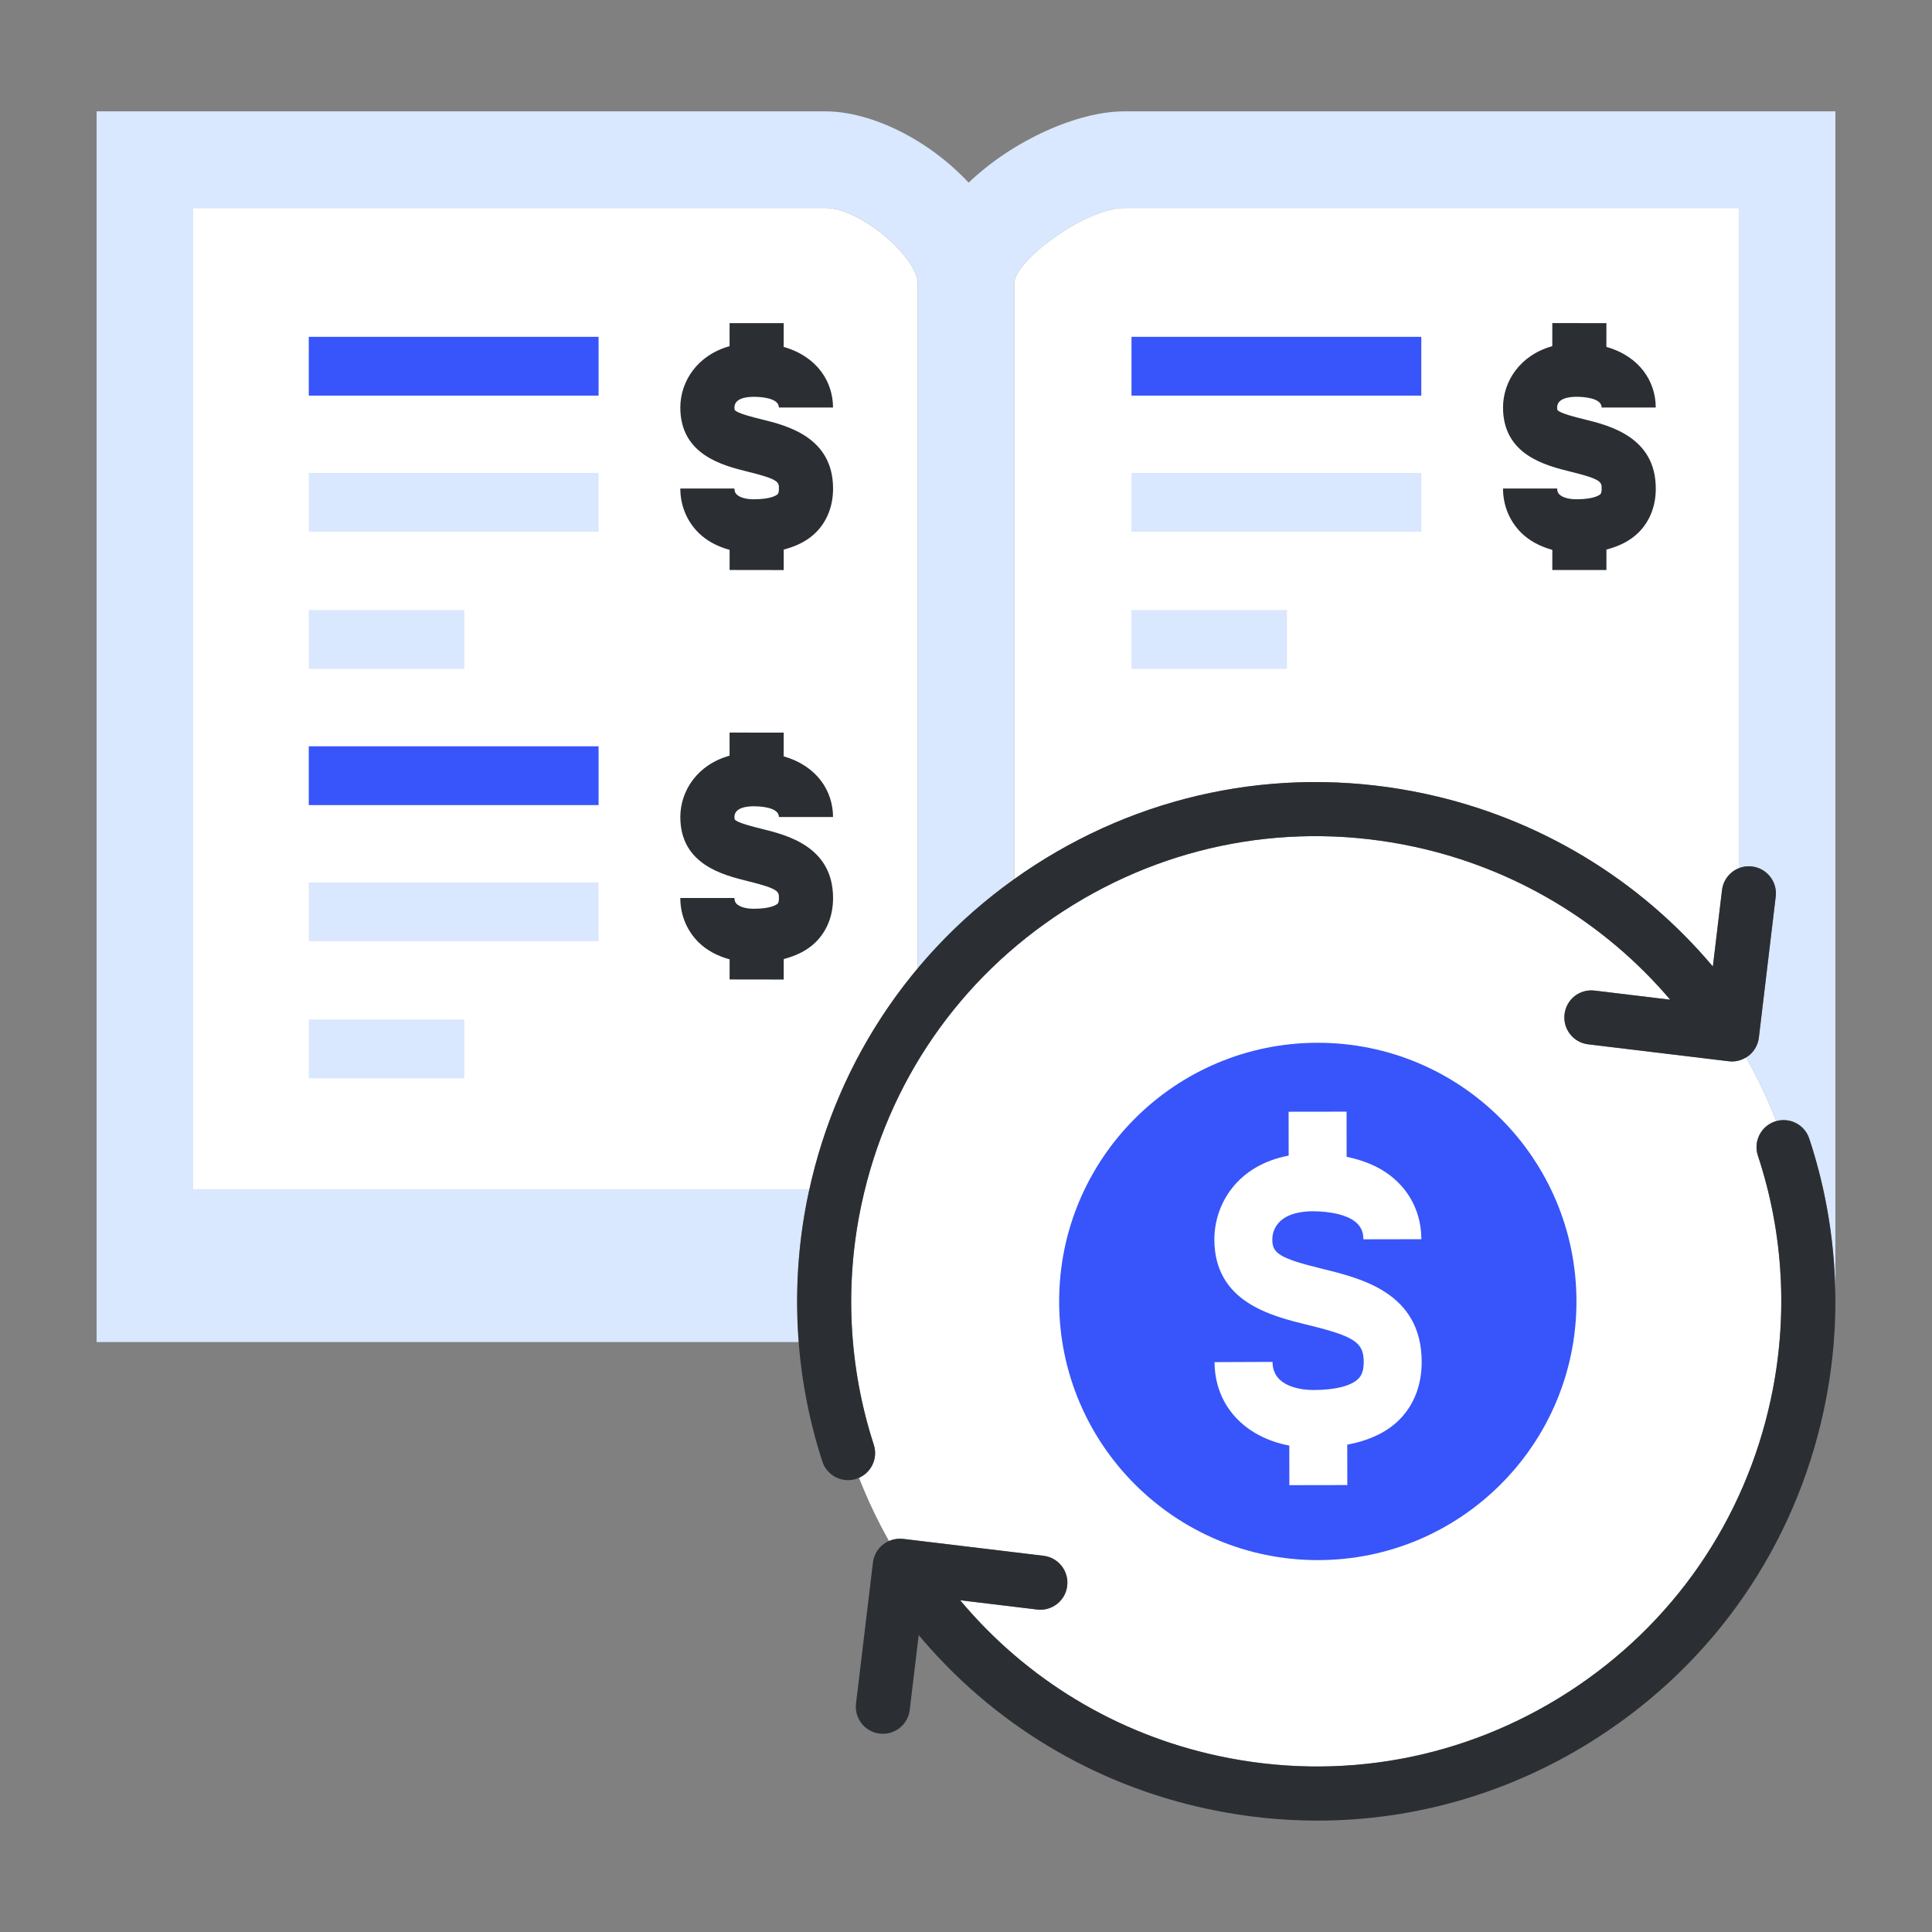
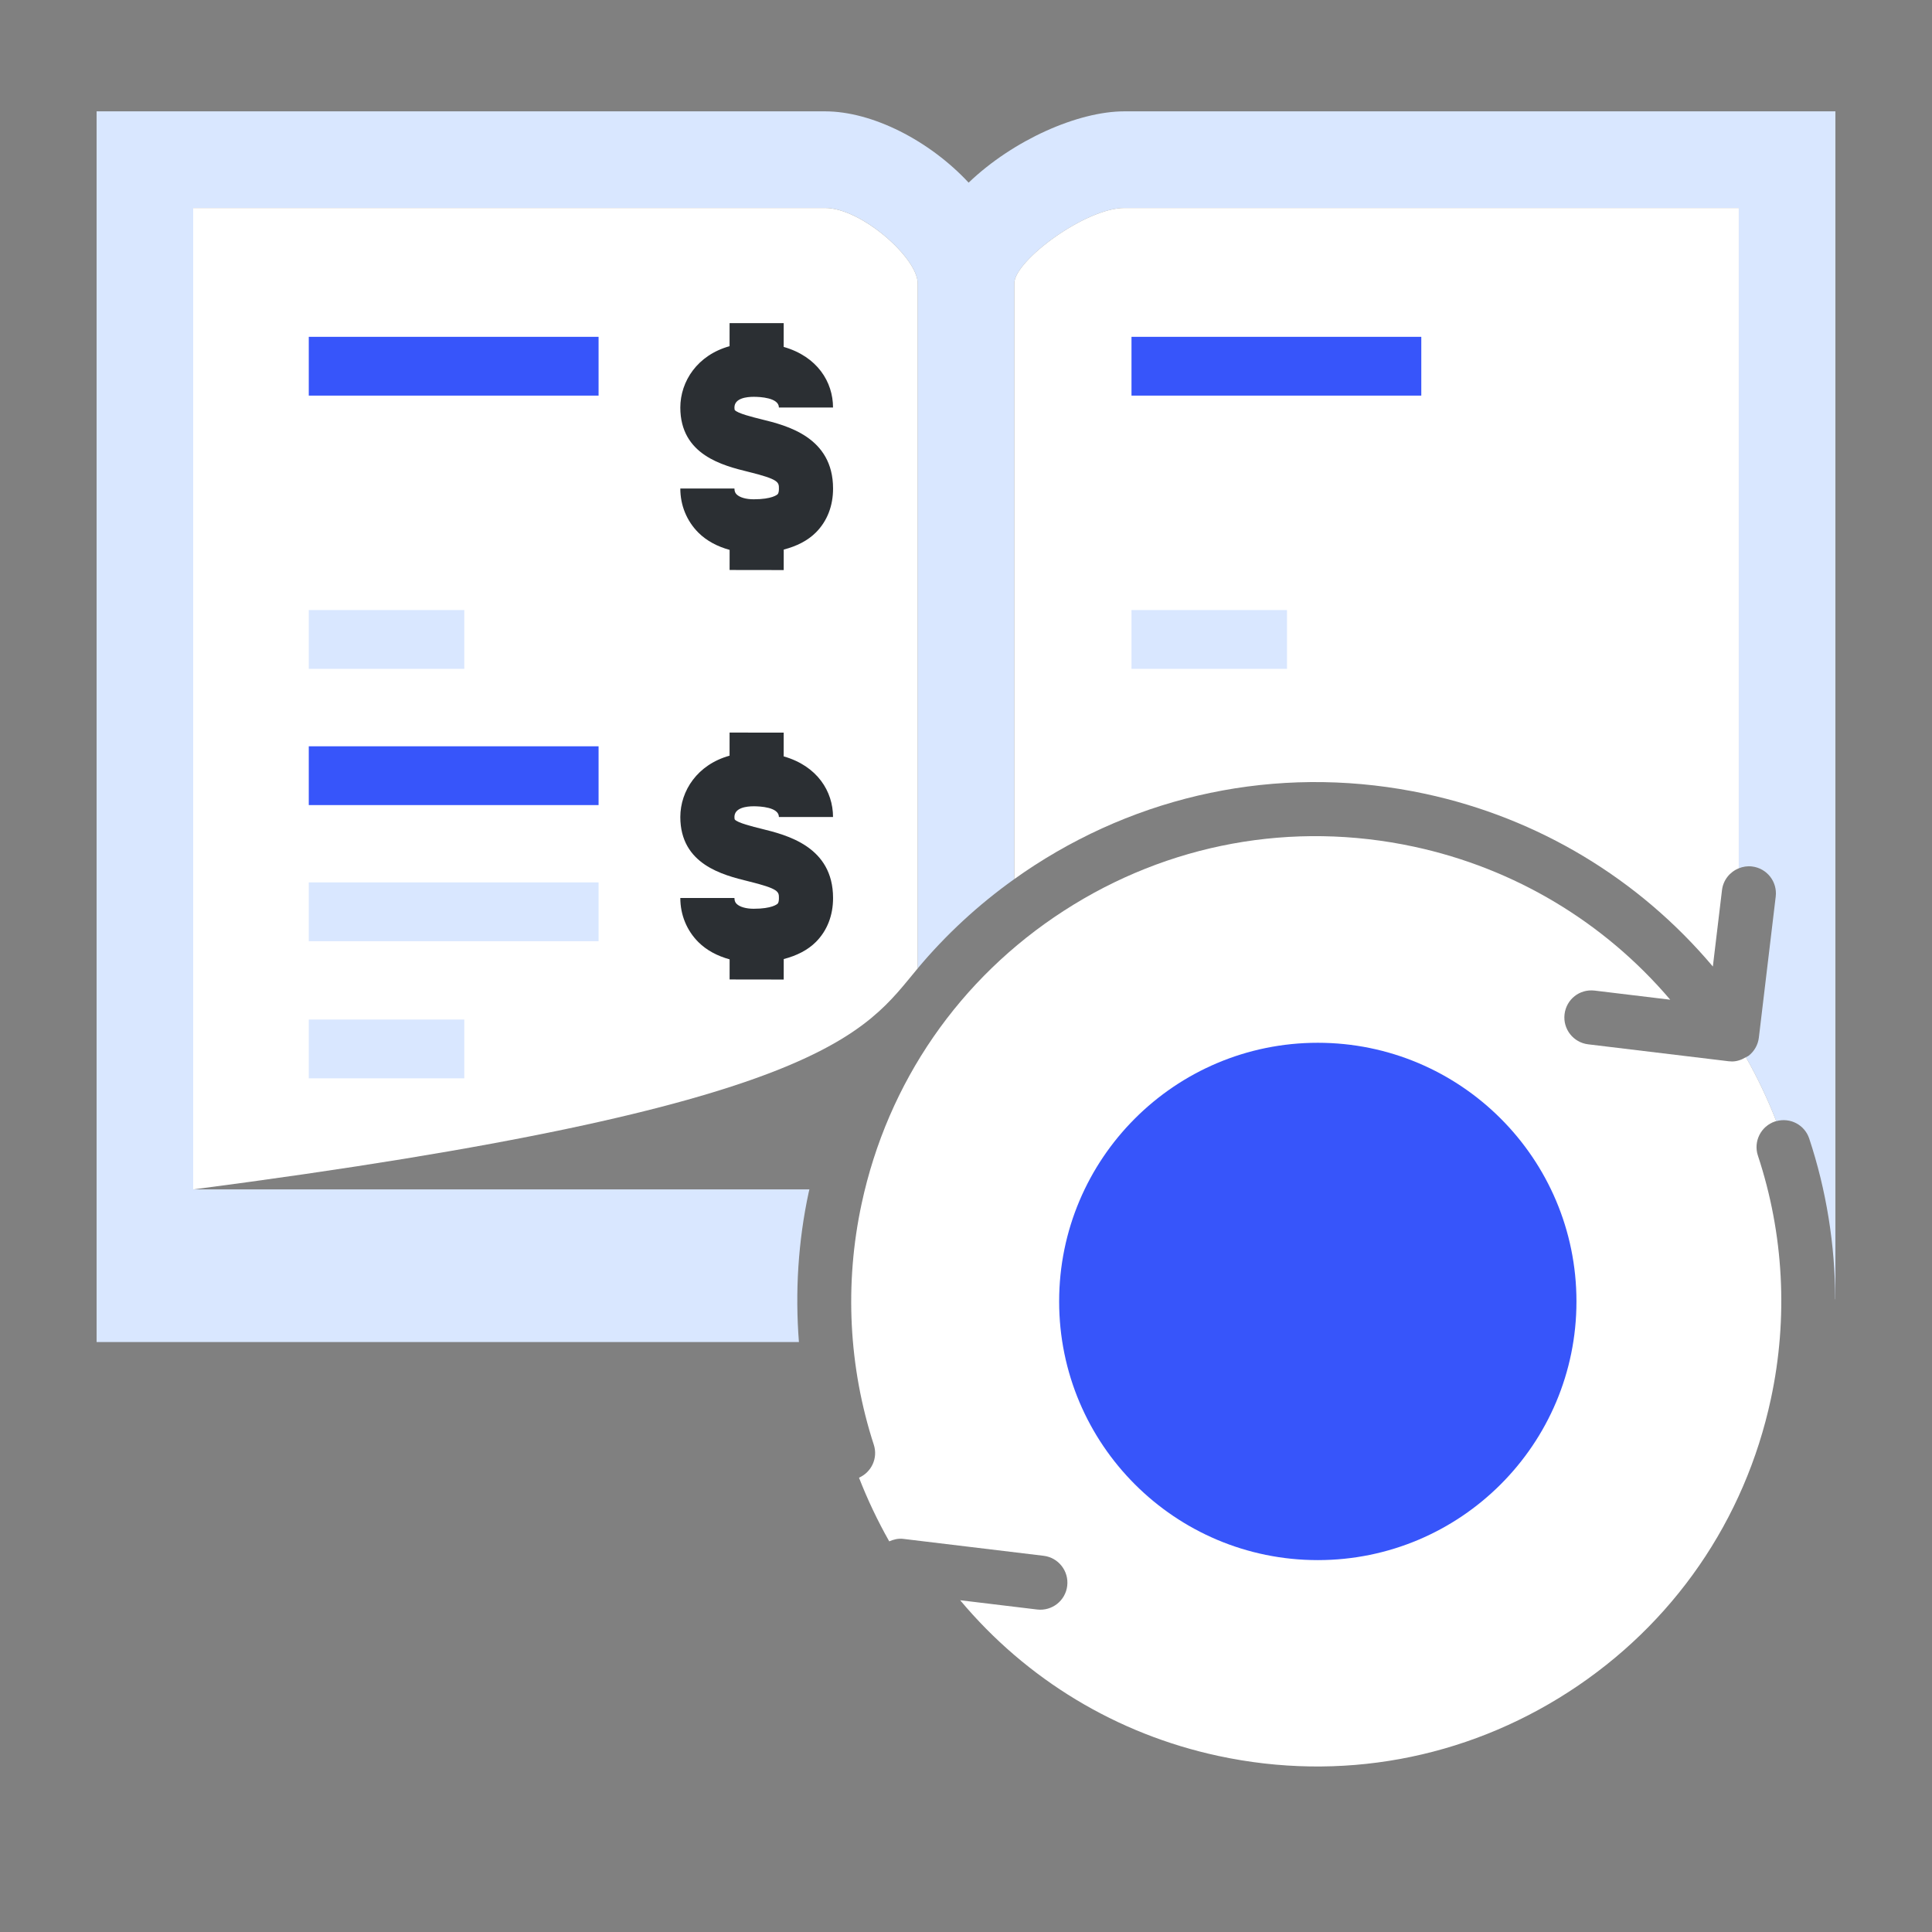
<svg xmlns="http://www.w3.org/2000/svg" enable-background="new 0 0 100 100" viewBox="0 0 100 100">
  <rect x="0" y="0" width="100" height="100" fill="#808080" stroke="none" />
  <path fill="#d9e7ff" d="M90,44.943c0.211-0.085,0.443-0.125,0.687-0.094c0.768,0.092,1.315,0.789,1.224,1.556l-0.873,7.302   c-0.044,0.369-0.233,0.705-0.525,0.935c-0.044,0.035-0.098,0.051-0.146,0.079c0.61,1.076,1.133,2.183,1.571,3.311   c0.72-0.203,1.472,0.189,1.708,0.903c0.89,2.688,1.336,5.497,1.345,8.315H95v-0.687h0v-60.8H58.2c-2.408,0-5.758,1.485-8.064,3.691   c-2.017-2.169-4.973-3.691-7.435-3.691H5v7.9v55.8h36.352c-0.201-2.581-0.044-5.191,0.505-7.745   c0.011-0.052,0.026-0.103,0.037-0.155H10v-50.8h32.7c1.883,0,4.8,2.591,4.8,3.9v35.46c1.449-1.73,3.123-3.283,5-4.622V14.664   c0-1.165,3.681-3.9,5.7-3.9H90V44.943z" />
-   <path fill="#FFF" d="M53.537 44.795c6.028-3.898 13.212-5.214 20.229-3.708 5.86 1.258 11.066 4.401 14.891 8.94l.473-3.953c.063-.527.41-.946.869-1.13V10.764H58.2c-2.019 0-5.7 2.734-5.7 3.9v30.838C52.84 45.259 53.185 45.023 53.537 44.795zM47.5 50.124v-35.46c0-1.309-2.917-3.9-4.8-3.9H10v50.8h31.894C42.838 57.288 44.764 53.391 47.5 50.124z" />
+   <path fill="#FFF" d="M53.537 44.795c6.028-3.898 13.212-5.214 20.229-3.708 5.86 1.258 11.066 4.401 14.891 8.94l.473-3.953c.063-.527.41-.946.869-1.13V10.764H58.2c-2.019 0-5.7 2.734-5.7 3.9v30.838C52.84 45.259 53.185 45.023 53.537 44.795zM47.5 50.124v-35.46c0-1.309-2.917-3.9-4.8-3.9H10v50.8C42.838 57.288 44.764 53.391 47.5 50.124z" />
  <path fill="#2b2f33" d="M43.119,25.284c0-2.669-2.412-3.263-3.707-3.581c-0.438-0.108-1.253-0.309-1.383-0.484   c-0.001,0-0.015-0.035-0.015-0.124c0.001-0.484,0.626-0.556,0.999-0.556c0.306,0,1.303,0.04,1.303,0.555h2.801   c0-1.323-0.813-2.641-2.554-3.138l0.001-1.23l-2.801-0.002l-0.001,1.195c-1.665,0.462-2.546,1.815-2.549,3.174   c0.002,2.461,2.21,3.005,3.528,3.33c1.576,0.388,1.576,0.537,1.576,0.867c0.001,0.101-0.011,0.233-0.066,0.29   c-0.027,0.027-0.29,0.263-1.238,0.263c-0.002,0-0.003,0-0.004,0c-0.394,0-0.723-0.095-0.882-0.254   c-0.053-0.053-0.113-0.135-0.113-0.303h-2.801c0,0.871,0.333,1.682,0.936,2.284c0.428,0.427,0.987,0.719,1.616,0.892l-0.001,1.04   l2.801,0.004l0.001-1.061c0.675-0.175,1.243-0.462,1.669-0.889C42.815,26.972,43.121,26.185,43.119,25.284z" />
  <rect width="8.049" height="3.043" x="15.982" y="31.576" fill="#d9e7ff" />
-   <rect width="15" height="3.043" x="15.982" y="24.479" fill="#d9e7ff" />
  <rect width="15" height="3.043" x="15.982" y="17.434" fill="#3755fa" />
-   <path fill="#2b2f33" d="M85.703,25.284c0-2.669-2.412-3.263-3.708-3.582c-0.438-0.107-1.253-0.308-1.383-0.484   c-0.001,0-0.015-0.036-0.015-0.124c0.001-0.484,0.627-0.556,1-0.556c0.306,0,1.303,0.04,1.303,0.555h2.801   c0-1.323-0.813-2.641-2.554-3.138l0.001-1.23l-2.801-0.002l-0.001,1.195c-1.666,0.462-2.547,1.815-2.55,3.174   c0.002,2.461,2.21,3.005,3.529,3.33c1.576,0.388,1.576,0.537,1.576,0.867c0.001,0.101-0.011,0.233-0.066,0.29   c-0.027,0.027-0.29,0.263-1.238,0.263c-0.002,0-0.003,0-0.004,0c-0.394,0-0.724-0.095-0.883-0.254   c-0.053-0.053-0.113-0.135-0.113-0.302h-2.801c0,0.871,0.333,1.682,0.936,2.284c0.428,0.427,0.988,0.718,1.616,0.892l-0.001,1.041   l2.801,0.002l0.001-1.06c0.675-0.176,1.243-0.462,1.669-0.889C85.399,26.972,85.705,26.185,85.703,25.284z" />
  <rect width="8.049" height="3.043" x="58.566" y="31.576" fill="#d9e7ff" />
-   <rect width="15" height="3.043" x="58.566" y="24.479" fill="#d9e7ff" />
  <rect width="15" height="3.043" x="58.566" y="17.434" fill="#3755fa" />
  <path fill="#2b2f33" d="M43.119,46.479c0-2.67-2.412-3.263-3.708-3.582c-0.438-0.108-1.252-0.309-1.382-0.484   c-0.001,0-0.015-0.035-0.015-0.124c0.001-0.483,0.626-0.556,0.999-0.556c0.306,0,1.303,0.04,1.303,0.554h2.801   c0-1.323-0.813-2.641-2.554-3.137l0.001-1.23l-2.801-0.002l-0.001,1.196c-1.665,0.462-2.546,1.815-2.549,3.173   c0.002,2.461,2.21,3.005,3.528,3.33c1.576,0.388,1.576,0.537,1.576,0.867c0.001,0.101-0.011,0.233-0.066,0.289   c-0.027,0.027-0.29,0.264-1.238,0.264c-0.001,0-0.002,0-0.003,0c-0.393,0-0.724-0.095-0.883-0.254   c-0.053-0.053-0.113-0.135-0.113-0.302h-2.801c0,0.87,0.332,1.681,0.936,2.283c0.427,0.427,0.987,0.719,1.616,0.892l-0.001,1.041   l2.801,0.004l0.001-1.061c0.675-0.175,1.243-0.462,1.669-0.889C42.815,48.166,43.121,47.38,43.119,46.479z" />
  <rect width="8.049" height="3.043" x="15.982" y="52.771" fill="#d9e7ff" />
  <rect width="15" height="3.043" x="15.982" y="45.673" fill="#d9e7ff" />
  <rect width="15" height="3.043" x="15.982" y="38.628" fill="#3755fa" />
  <path fill="#FFF" fill-rule="evenodd" d="M54.016,80.527c0.769,0.093,1.315,0.79,1.223,1.558   c-0.092,0.768-0.787,1.314-1.557,1.223l-3.984-0.48c3.429,4.096,8.093,6.929,13.377,8.061c6.287,1.349,12.724,0.171,18.122-3.319   c5.399-3.491,9.115-8.875,10.464-15.162c0.901-4.189,0.669-8.543-0.672-12.593c-0.243-0.734,0.155-1.526,0.889-1.769   c0.02-0.007,0.041-0.008,0.061-0.014c-0.439-1.129-0.961-2.235-1.571-3.311c-0.219,0.133-0.463,0.22-0.719,0.22   c-0.056,0-0.111-0.003-0.168-0.01l-7.278-0.877c-0.768-0.093-1.314-0.79-1.222-1.558c0.092-0.768,0.774-1.316,1.558-1.223   l3.912,0.472c-3.42-4.021-8.057-6.803-13.27-7.922c-6.289-1.349-12.723-0.169-18.121,3.322c-5.399,3.491-9.114,8.875-10.463,15.161   c-0.892,4.146-0.673,8.459,0.631,12.474c0.224,0.688-0.118,1.418-0.766,1.706c0.437,1.123,0.958,2.223,1.564,3.294   c0.226-0.098,0.467-0.158,0.715-0.129L54.016,80.527z" clip-rule="evenodd" />
  <path fill="#3755fa" d="M81.597,67.363c0,7.393-5.995,13.388-13.388,13.388c-7.394,0-13.388-5.994-13.388-13.388   c0-7.394,5.994-13.389,13.388-13.389C75.602,53.975,81.597,59.969,81.597,67.363z" />
-   <path fill="#FFF" d="M73.586,70.48c-0.01-3.552-3.102-4.307-5.147-4.807c-2.262-0.552-2.583-0.82-2.585-1.517   c0-0.342,0.153-1.457,2.129-1.461c0.914,0.01,1.7,0.185,2.143,0.526c0.302,0.233,0.442,0.527,0.443,0.925l3-0.005   c-0.002-1.324-0.573-2.494-1.608-3.294c-0.618-0.477-1.384-0.79-2.26-0.971l-0.003-2.337l-3,0.004l0.003,2.271   c-2.63,0.492-3.846,2.479-3.846,4.346c0.008,3.24,2.936,3.955,4.873,4.428c2.376,0.58,2.856,0.899,2.859,1.901   c0.002,0.531-0.16,0.755-0.281,0.877c-0.367,0.368-1.206,0.581-2.307,0.581c-0.003,0-0.007,0-0.011,0   c-0.512,0-2.117-0.109-2.123-1.455l-3,0.012c0.009,2.236,1.552,3.882,3.869,4.319l0.003,2.049l3-0.005l-0.004-2.09   c1.126-0.214,2.042-0.635,2.698-1.293C73.191,72.719,73.59,71.68,73.586,70.48z" />
-   <path fill="#2b2f33" d="M90.687 44.849c-.772-.097-1.464.456-1.556 1.224l-.473 3.953c-3.825-4.539-9.032-7.682-14.891-8.94-7.018-1.506-14.201-.189-20.229 3.708-6.027 3.897-10.175 9.908-11.681 16.925-.994 4.627-.75 9.443.707 13.926.191.592.74.968 1.331.968.143 0 .289-.022.433-.069.735-.239 1.138-1.029.899-1.764-1.304-4.014-1.523-8.327-.631-12.474 1.349-6.286 5.063-11.67 10.463-15.161 5.398-3.492 11.832-4.671 18.121-3.322 5.213 1.119 9.85 3.902 13.27 7.922l-3.912-.472c-.783-.094-1.466.455-1.558 1.223-.093.768.454 1.465 1.222 1.558l7.278.877c.057.006.112.01.168.01.312 0 .617-.104.865-.299.292-.229.48-.566.525-.935l.873-7.302C92.002 45.638 91.454 44.941 90.687 44.849zM93.647 58.936c-.243-.734-1.032-1.133-1.77-.889-.733.243-1.132 1.035-.889 1.769 1.341 4.049 1.573 8.404.672 12.593-1.349 6.287-5.064 11.671-10.464 15.162-5.398 3.49-11.835 4.668-18.122 3.319-5.284-1.132-9.948-3.965-13.377-8.061l3.984.48c.77.092 1.465-.455 1.557-1.223.093-.768-.454-1.465-1.223-1.558l-7.276-.876c-.368-.043-.74.059-1.031.289-.293.229-.481.565-.525.934l-.876 7.299c-.093.768.455 1.465 1.223 1.557.057.007.113.01.169.01.698 0 1.303-.522 1.388-1.233l.465-3.874c3.828 4.572 9.038 7.73 14.936 8.993 1.896.407 3.803.608 5.696.608 5.117 0 10.134-1.47 14.533-4.314 6.027-3.896 10.176-9.907 11.682-16.924C95.404 68.321 95.145 63.459 93.647 58.936z" />
</svg>